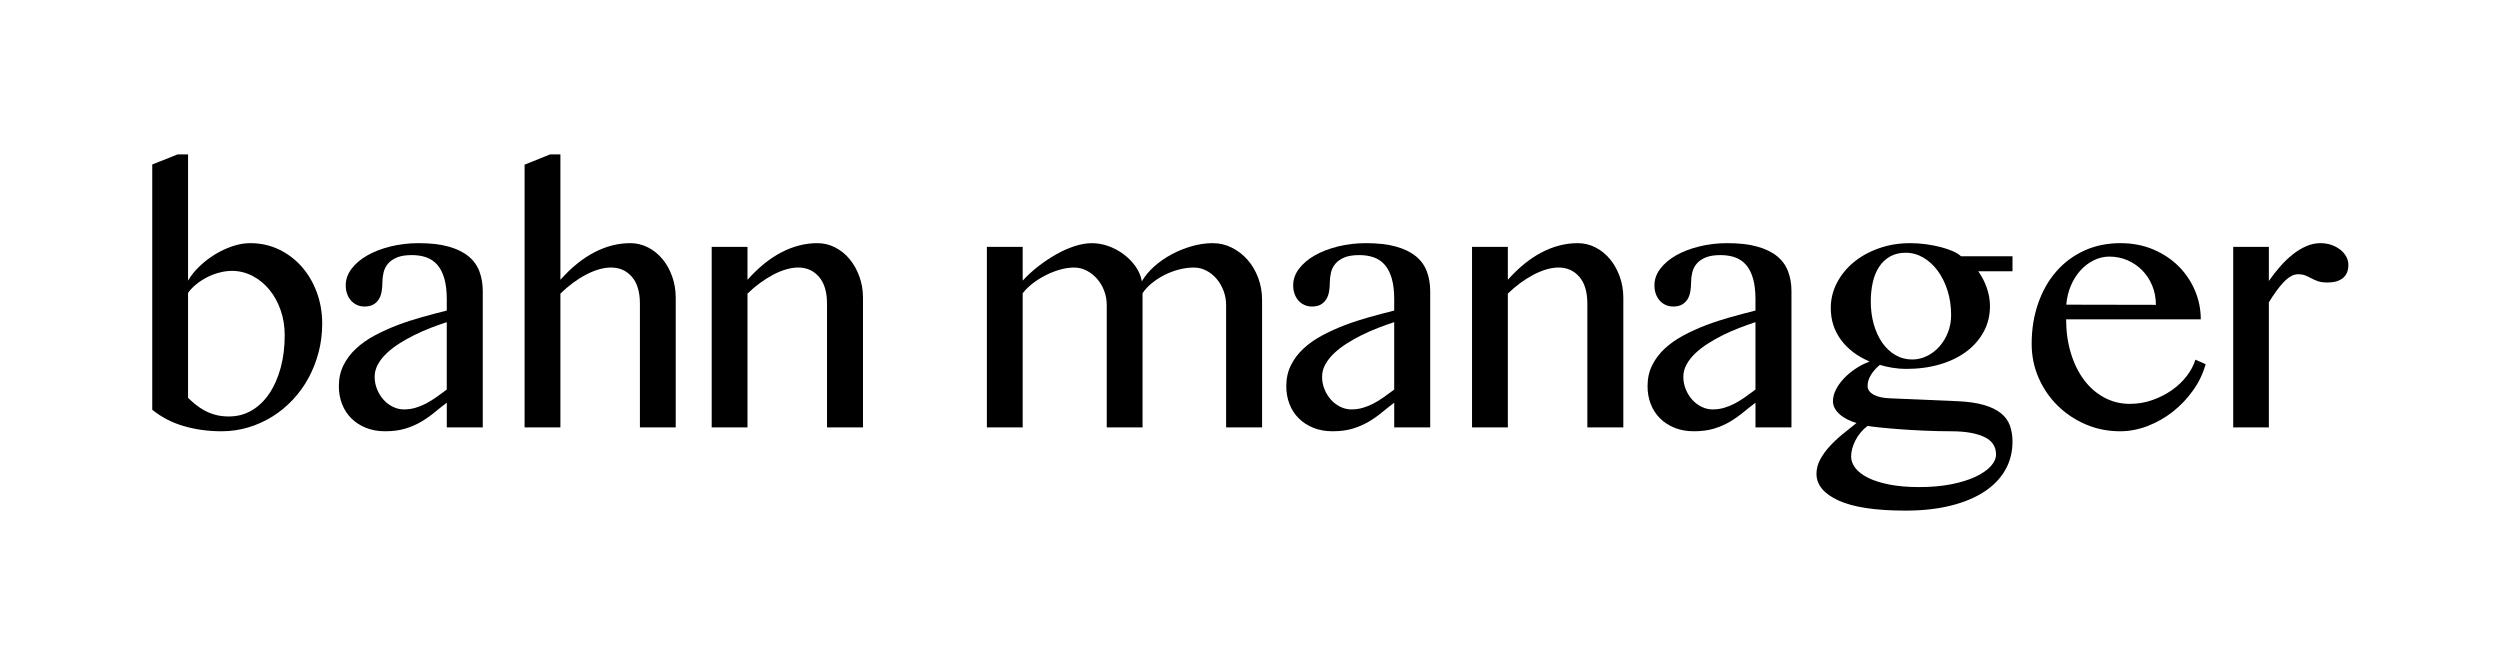
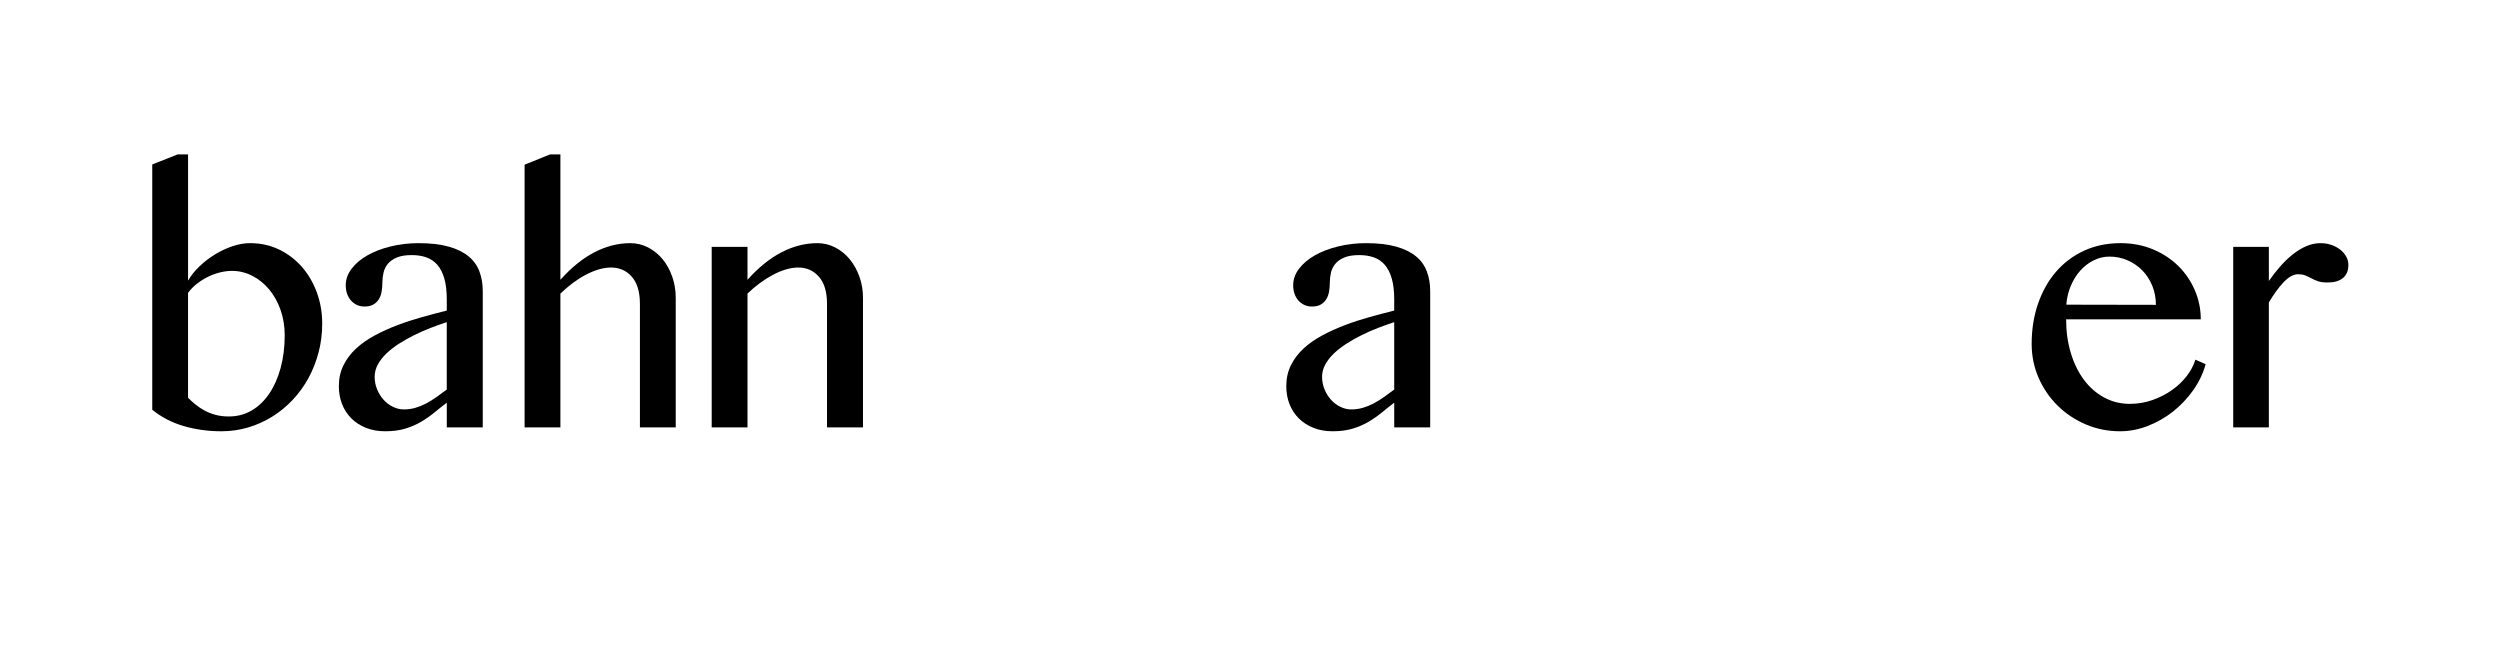
<svg xmlns="http://www.w3.org/2000/svg" id="logo_inkl._Unterzeile" version="1.1" viewBox="0 0 466.185 123.877">
  <path d="M158.433,48.32c-.763-.919-1.662-1.646-2.696-2.179-1.035-.532-2.138-.799-3.308-.799-2.278,0-4.514.569-6.708,1.708-2.194,1.139-4.306,2.847-6.332,5.125v-6.144h-6.677v33.667h6.677v-24.953c.753-.731,1.536-1.394,2.351-1.99.816-.596,1.631-1.108,2.445-1.536s1.62-.757,2.414-.988c.793-.23,1.546-.345,2.256-.345,1.567,0,2.853.575,3.856,1.724,1.004,1.15,1.505,2.833,1.505,5.047v23.04h6.708v-24.168c0-1.4-.225-2.722-.674-3.966-.45-1.243-1.056-2.325-1.818-3.245Z" />
  <path d="M123.544,48.32c-.763-.919-1.662-1.646-2.696-2.179-1.035-.532-2.138-.799-3.308-.799-2.278,0-4.514.569-6.708,1.708-2.194,1.139-4.306,2.847-6.332,5.125v-23.386h-1.912l-4.765,1.913v48.996h6.677v-24.953c.753-.731,1.531-1.394,2.335-1.99s1.615-1.108,2.43-1.536c.815-.428,1.619-.757,2.413-.988.794-.23,1.547-.345,2.258-.345,1.588,0,2.884.575,3.887,1.724,1.004,1.15,1.505,2.833,1.505,5.047v23.04h6.677v-24.168c0-1.4-.22-2.722-.658-3.966-.439-1.243-1.041-2.325-1.803-3.245Z" />
  <path d="M87.354,47.787c-.94-.773-2.174-1.375-3.699-1.803-1.526-.428-3.396-.642-5.611-.642-1.818,0-3.553.203-5.204.611-1.651.407-3.093.962-4.326,1.662-1.233.7-2.215,1.53-2.947,2.492-.731.961-1.097,1.996-1.097,3.103,0,.564.084,1.086.251,1.567.166.481.407.898.721,1.254.313.355.683.632,1.113.83.427.199.903.298,1.426.298.669,0,1.217-.126,1.645-.376.428-.251.768-.58,1.019-.988.251-.407.423-.882.517-1.426.094-.543.141-1.108.141-1.693,0-.627.073-1.248.22-1.865.146-.616.423-1.164.83-1.645.408-.481.967-.867,1.677-1.16.71-.292,1.63-.439,2.759-.439,1.003,0,1.906.141,2.711.423.804.282,1.489.748,2.053,1.395.565.648.998,1.5,1.302,2.554.303,1.056.455,2.347.455,3.871v2.101c-1.505.376-3.047.784-4.624,1.223-1.578.439-3.109.94-4.593,1.504-1.484.565-2.889,1.202-4.216,1.913-1.327.711-2.487,1.525-3.479,2.445-.993.919-1.777,1.959-2.351,3.119-.575,1.159-.862,2.46-.862,3.903,0,1.191.199,2.299.596,3.322.396,1.024.972,1.912,1.724,2.664.753.753,1.662,1.343,2.727,1.772,1.066.427,2.257.643,3.575.643,1.42,0,2.669-.163,3.746-.486,1.076-.324,2.058-.748,2.947-1.269.888-.523,1.713-1.098,2.477-1.725.762-.627,1.54-1.243,2.335-1.849v4.607h6.708v-25.423c0-1.337-.209-2.559-.627-3.667-.419-1.108-1.097-2.048-2.037-2.821ZM83.31,72.646c-.67.501-1.322.977-1.96,1.426-.638.45-1.275.841-1.912,1.176-.638.334-1.297.601-1.975.799-.679.199-1.395.298-2.147.298-.711,0-1.395-.162-2.053-.487-.658-.323-1.238-.762-1.74-1.316-.502-.554-.904-1.201-1.207-1.944-.304-.741-.455-1.52-.455-2.335,0-.793.199-1.557.596-2.288.396-.732.935-1.421,1.614-2.07.679-.647,1.468-1.259,2.366-1.833.899-.575,1.845-1.108,2.838-1.599.992-.491,2.006-.934,3.04-1.332,1.035-.397,2.033-.753,2.994-1.066v12.57Z" />
  <path d="M437.502,47.834c-.273-.491-.643-.919-1.114-1.285-.47-.366-1.018-.659-1.645-.878-.627-.219-1.306-.329-2.037-.329-.899,0-1.782.188-2.649.565-.867.376-1.708.888-2.524,1.535-.815.648-1.598,1.401-2.351,2.258-.753.857-1.452,1.755-2.1,2.696v-6.364h-6.646v33.667h6.646v-23.322c.459-.752.919-1.447,1.379-2.084.459-.638.914-1.192,1.363-1.662.45-.47.899-.836,1.348-1.097.449-.261.894-.392,1.333-.392.564,0,1.034.079,1.411.236.376.157.747.334,1.113.532.365.199.773.377,1.223.533.449.157,1.05.235,1.802.235,1.212,0,2.158-.276,2.838-.83.678-.554,1.018-1.375,1.018-2.461,0-.543-.136-1.06-.407-1.552Z" />
  <path d="M56.289,49.761c-1.192-1.358-2.608-2.434-4.248-3.228-1.64-.794-3.443-1.192-5.407-1.192-1.045,0-2.132.188-3.26.565-1.129.376-2.216.883-3.26,1.52-1.045.638-2.012,1.379-2.9,2.226-.889.846-1.604,1.74-2.147,2.68v-23.542h-1.944l-4.733,1.881v45.737c1.693,1.379,3.647,2.393,5.862,3.041,2.215.647,4.566.972,7.053.972,1.735,0,3.401-.24,5-.721,1.599-.48,3.093-1.155,4.483-2.022,1.39-.866,2.66-1.912,3.809-3.135,1.149-1.223,2.126-2.576,2.931-4.059.804-1.484,1.431-3.077,1.881-4.781.449-1.703.674-3.484.674-5.344,0-2.07-.335-4.013-1.003-5.831-.67-1.818-1.599-3.406-2.79-4.765ZM52.338,68.586c-.501,1.85-1.207,3.448-2.115,4.796-.909,1.347-2.001,2.398-3.276,3.15-1.275.753-2.697,1.128-4.264,1.128-.94,0-1.786-.104-2.539-.313-.753-.208-1.432-.481-2.037-.815-.606-.334-1.16-.706-1.662-1.113-.501-.408-.962-.821-1.379-1.238v-19.561c.397-.565.903-1.097,1.521-1.599.616-.501,1.29-.94,2.022-1.316.731-.377,1.499-.669,2.304-.878.804-.208,1.583-.313,2.335-.313,1.358,0,2.638.313,3.839.94,1.202.627,2.247,1.479,3.136,2.555.888,1.077,1.588,2.346,2.1,3.808.512,1.463.768,3.03.768,4.703,0,2.194-.251,4.216-.752,6.066Z" />
  <path d="M264.026,47.787c-.94-.773-2.174-1.375-3.699-1.803s-3.396-.642-5.611-.642c-1.818,0-3.553.203-5.203.611-1.651.407-3.094.962-4.326,1.662-1.233.7-2.216,1.53-2.947,2.492-.732.961-1.097,1.996-1.097,3.103,0,.564.083,1.086.25,1.567s.408.898.721,1.254c.313.355.684.632,1.113.83.428.199.904.298,1.426.298.669,0,1.218-.126,1.646-.376.428-.251.768-.58,1.019-.988.25-.407.423-.882.517-1.426.093-.543.141-1.108.141-1.693,0-.627.073-1.248.219-1.865.146-.616.423-1.164.831-1.645.407-.481.966-.867,1.676-1.16.711-.292,1.631-.439,2.759-.439,1.004,0,1.907.141,2.712.423.804.282,1.488.748,2.053,1.395.564.648.998,1.5,1.301,2.554.303,1.056.455,2.347.455,3.871v2.101c-1.505.376-3.046.784-4.624,1.223-1.578.439-3.108.94-4.592,1.504-1.485.565-2.889,1.202-4.216,1.913-1.328.711-2.487,1.525-3.48,2.445-.993.919-1.777,1.959-2.351,3.119-.575,1.159-.862,2.46-.862,3.903,0,1.191.199,2.299.596,3.322.397,1.024.973,1.912,1.724,2.664.753.753,1.662,1.343,2.728,1.772,1.066.427,2.258.643,3.574.643,1.421,0,2.669-.163,3.746-.486,1.077-.324,2.058-.748,2.947-1.269.888-.523,1.713-1.098,2.477-1.725.762-.627,1.541-1.243,2.335-1.849v4.607h6.708v-25.423c0-1.337-.209-2.559-.627-3.667-.418-1.108-1.097-2.048-2.037-2.821ZM259.983,72.646c-.669.501-1.322.977-1.96,1.426-.638.45-1.274.841-1.912,1.176-.638.334-1.296.601-1.975.799-.679.199-1.395.298-2.147.298-.711,0-1.395-.162-2.054-.487-.658-.323-1.238-.762-1.74-1.316-.501-.554-.904-1.201-1.207-1.944-.303-.741-.455-1.52-.455-2.335,0-.793.199-1.557.596-2.288.397-.732.936-1.421,1.615-2.07.679-.647,1.468-1.259,2.367-1.833.898-.575,1.844-1.108,2.837-1.599.993-.491,2.006-.934,3.041-1.332,1.034-.397,2.032-.753,2.993-1.066v12.57Z" />
-   <path d="M232.649,48.461c-.836-.951-1.814-1.708-2.931-2.273-1.119-.564-2.315-.846-3.589-.846-1.275,0-2.571.188-3.888.565-1.316.376-2.57.883-3.762,1.52-1.191.638-2.272,1.39-3.245,2.257-.972.867-1.74,1.792-2.304,2.774-.188-1.024-.595-1.969-1.222-2.838-.627-.866-1.375-1.619-2.242-2.256-.867-.638-1.808-1.133-2.821-1.489-1.014-.354-2.022-.532-3.025-.532-1.025,0-2.111.188-3.26.565-1.15.376-2.294.888-3.433,1.535-1.139.648-2.247,1.39-3.322,2.226-1.077.836-2.043,1.724-2.9,2.664v-6.301h-6.677v33.667h6.677v-25.015c.502-.647,1.123-1.259,1.865-1.834.742-.574,1.547-1.081,2.414-1.521.866-.438,1.755-.789,2.664-1.049.909-.261,1.792-.392,2.649-.392.815,0,1.588.188,2.32.565.731.376,1.379.883,1.944,1.521.564.638,1.008,1.379,1.332,2.225s.486,1.74.486,2.68v22.821h6.677v-25.015c.418-.647.982-1.265,1.693-1.85.711-.585,1.494-1.097,2.351-1.536s1.761-.784,2.712-1.034c.95-.251,1.886-.377,2.806-.377.815,0,1.588.188,2.32.565.731.376,1.369.883,1.912,1.521.543.638.976,1.379,1.302,2.225.323.846.486,1.74.486,2.68v22.821h6.708v-23.793c0-1.442-.24-2.806-.721-4.091-.481-1.286-1.139-2.403-1.974-3.355Z" />
-   <path d="M300.216,48.32c-.762-.919-1.661-1.646-2.696-2.179s-2.137-.799-3.307-.799c-2.278,0-4.514.569-6.708,1.708-2.195,1.139-4.306,2.847-6.332,5.125v-6.144h-6.677v33.667h6.677v-24.953c.753-.731,1.536-1.394,2.351-1.99s1.63-1.108,2.445-1.536c.815-.428,1.619-.757,2.413-.988.794-.23,1.547-.345,2.257-.345,1.567,0,2.852.575,3.856,1.724,1.003,1.15,1.504,2.833,1.504,5.047v23.04h6.708v-24.168c0-1.4-.224-2.722-.674-3.966-.45-1.243-1.055-2.325-1.818-3.245Z" />
-   <path d="M331.391,47.787c-.94-.773-2.174-1.375-3.699-1.803s-3.396-.642-5.611-.642c-1.818,0-3.553.203-5.203.611-1.652.407-3.094.962-4.326,1.662-1.233.7-2.216,1.53-2.947,2.492-.732.961-1.097,1.996-1.097,3.103,0,.564.083,1.086.25,1.567s.408.898.721,1.254c.313.355.684.632,1.113.83s.903.298,1.426.298c.669,0,1.218-.126,1.646-.376.428-.251.768-.58,1.018-.988.251-.407.423-.882.518-1.426.093-.543.141-1.108.141-1.693,0-.627.073-1.248.219-1.865.146-.616.424-1.164.83-1.645.408-.481.967-.867,1.677-1.16.711-.292,1.631-.439,2.759-.439,1.003,0,1.907.141,2.711.423.805.282,1.489.748,2.054,1.395.564.648.998,1.5,1.301,2.554.303,1.056.455,2.347.455,3.871v2.101c-1.505.376-3.046.784-4.624,1.223-1.578.439-3.108.94-4.592,1.504-1.485.565-2.889,1.202-4.217,1.913-1.327.711-2.487,1.525-3.479,2.445-.993.919-1.777,1.959-2.351,3.119-.575,1.159-.862,2.46-.862,3.903,0,1.191.199,2.299.596,3.322.397,1.024.972,1.912,1.724,2.664.753.753,1.662,1.343,2.728,1.772,1.066.427,2.256.643,3.574.643,1.421,0,2.669-.163,3.746-.486,1.076-.324,2.058-.748,2.947-1.269.888-.523,1.713-1.098,2.477-1.725.762-.627,1.541-1.243,2.335-1.849v4.607h6.708v-25.423c0-1.337-.209-2.559-.627-3.667-.419-1.108-1.097-2.048-2.037-2.821ZM327.348,72.646c-.669.501-1.322.977-1.96,1.426-.638.45-1.274.841-1.912,1.176-.638.334-1.296.601-1.975.799s-1.395.298-2.147.298c-.712,0-1.395-.162-2.054-.487-.658-.323-1.238-.762-1.74-1.316-.501-.554-.904-1.201-1.207-1.944-.303-.741-.455-1.52-.455-2.335,0-.793.199-1.557.596-2.288.397-.732.936-1.421,1.615-2.07.679-.647,1.468-1.259,2.367-1.833.898-.575,1.844-1.108,2.837-1.599.993-.491,2.006-.934,3.041-1.332,1.034-.397,2.032-.753,2.993-1.066v12.57Z" />
  <path d="M407.769,70.122c-.763.992-1.688,1.87-2.774,2.632-1.087.763-2.299,1.379-3.637,1.85-1.338.47-2.737.706-4.201.706-1.735,0-3.333-.397-4.796-1.192-1.463-.793-2.717-1.89-3.761-3.291-1.046-1.4-1.86-3.066-2.445-5-.585-1.933-.877-4.028-.877-6.286h25.109c0-1.881-.365-3.678-1.097-5.391-.731-1.713-1.755-3.224-3.071-4.531-1.317-1.305-2.895-2.345-4.734-3.119-1.839-.773-3.867-1.159-6.081-1.159-2.487,0-4.75.47-6.787,1.411-2.037.94-3.777,2.247-5.219,3.918-1.443,1.672-2.56,3.657-3.355,5.957-.794,2.298-1.192,4.795-1.192,7.492,0,2.256.434,4.373,1.302,6.348.866,1.974,2.047,3.699,3.542,5.172,1.493,1.474,3.239,2.639,5.234,3.496,1.996.857,4.132,1.285,6.411,1.285,1.734,0,3.453-.329,5.156-.988,1.703-.658,3.27-1.551,4.702-2.68,1.431-1.128,2.685-2.45,3.762-3.965,1.077-1.516,1.854-3.14,2.335-4.875l-1.912-.846c-.313,1.045-.852,2.064-1.614,3.057ZM386.17,53.257c.47-1.097,1.066-2.042,1.787-2.837.721-.794,1.546-1.421,2.477-1.882.93-.459,1.896-.689,2.9-.689,1.211,0,2.345.231,3.401.689,1.054.46,1.974,1.093,2.758,1.897.784.804,1.4,1.755,1.85,2.852.45,1.097.675,2.284.675,3.558l-16.709-.031c.104-1.274.391-2.461.862-3.558Z" />
-   <path d="M364.164,46.847c-.658-.293-1.411-.549-2.256-.768-.847-.22-1.761-.397-2.743-.533-.982-.135-1.975-.203-2.978-.203-2.069,0-4.008.318-5.816.956-1.808.638-3.375,1.505-4.702,2.602-1.327,1.097-2.372,2.382-3.135,3.856-.763,1.473-1.144,3.035-1.144,4.686,0,2.236.637,4.216,1.912,5.94,1.274,1.724,3.051,3.067,5.329,4.028-.94.355-1.823.81-2.649,1.364-.826.554-1.552,1.165-2.179,1.834-.627.669-1.119,1.363-1.473,2.084-.356.721-.533,1.426-.533,2.116,0,.481.115.925.345,1.332.23.408.538.784.925,1.129.386.345.847.653,1.379.925.533.272,1.113.501,1.74.689-.857.669-1.724,1.364-2.601,2.084-.878.721-1.677,1.474-2.399,2.257-.72.784-1.311,1.603-1.771,2.461-.46.857-.69,1.744-.69,2.664,0,2.069,1.375,3.73,4.123,4.984,2.748,1.254,6.901,1.881,12.46,1.881,3.114,0,5.904-.303,8.37-.909,2.466-.606,4.562-1.468,6.286-2.585,1.724-1.119,3.04-2.472,3.949-4.059.909-1.589,1.364-3.365,1.364-5.33,0-1.086-.163-2.079-.486-2.978-.324-.898-.883-1.667-1.677-2.304-.794-.637-1.855-1.149-3.182-1.536-1.327-.386-2.983-.621-4.969-.705l-12.476-.533c-1.338-.041-2.377-.271-3.119-.689-.742-.418-1.113-.961-1.113-1.631,0-.71.219-1.411.658-2.1.439-.69.982-1.296,1.631-1.818.647.209,1.415.387,2.303.533.889.146,1.75.219,2.586.219,2.298,0,4.404-.282,6.317-.847,1.912-.564,3.558-1.363,4.937-2.398,1.378-1.035,2.455-2.267,3.228-3.699.773-1.431,1.16-3.025,1.16-4.781,0-1.128-.199-2.261-.596-3.4-.397-1.139-.931-2.168-1.598-3.088h6.395v-2.79h-9.593c-.355-.334-.862-.648-1.521-.94ZM350.56,79.714c1.076.115,2.33.225,3.762.329,1.431.105,2.973.194,4.624.267,1.65.073,3.281.11,4.89.11,2.591,0,4.635.345,6.129,1.035,1.493.689,2.241,1.786,2.241,3.291,0,.731-.324,1.457-.972,2.179-.648.72-1.589,1.374-2.821,1.959-1.233.585-2.738,1.055-4.514,1.411-1.777.355-3.783.533-6.019.533-2.111,0-3.961-.157-5.549-.47-1.589-.313-2.911-.732-3.965-1.254-1.056-.523-1.85-1.128-2.383-1.818-.532-.689-.799-1.411-.799-2.163,0-.459.067-.945.203-1.457.136-.513.334-1.024.596-1.536.261-.512.58-.999.956-1.458.377-.459.816-.877,1.317-1.254.459.084,1.228.184,2.304.298ZM363.24,61.987c-.397,1.004-.93,1.881-1.598,2.633-.669.753-1.442,1.343-2.32,1.772-.878.428-1.786.643-2.727.643-1.15,0-2.2-.277-3.151-.831-.951-.553-1.766-1.316-2.445-2.288-.678-.972-1.206-2.116-1.583-3.433-.376-1.316-.564-2.737-.564-4.263,0-1.274.125-2.466.376-3.574s.642-2.069,1.176-2.884c.532-.815,1.211-1.457,2.037-1.927.826-.47,1.802-.706,2.931-.706,1.149,0,2.236.298,3.26.894,1.023.596,1.923,1.416,2.696,2.461.773,1.045,1.384,2.273,1.834,3.684.449,1.411.674,2.942.674,4.592,0,1.15-.199,2.226-.596,3.229Z" />
</svg>